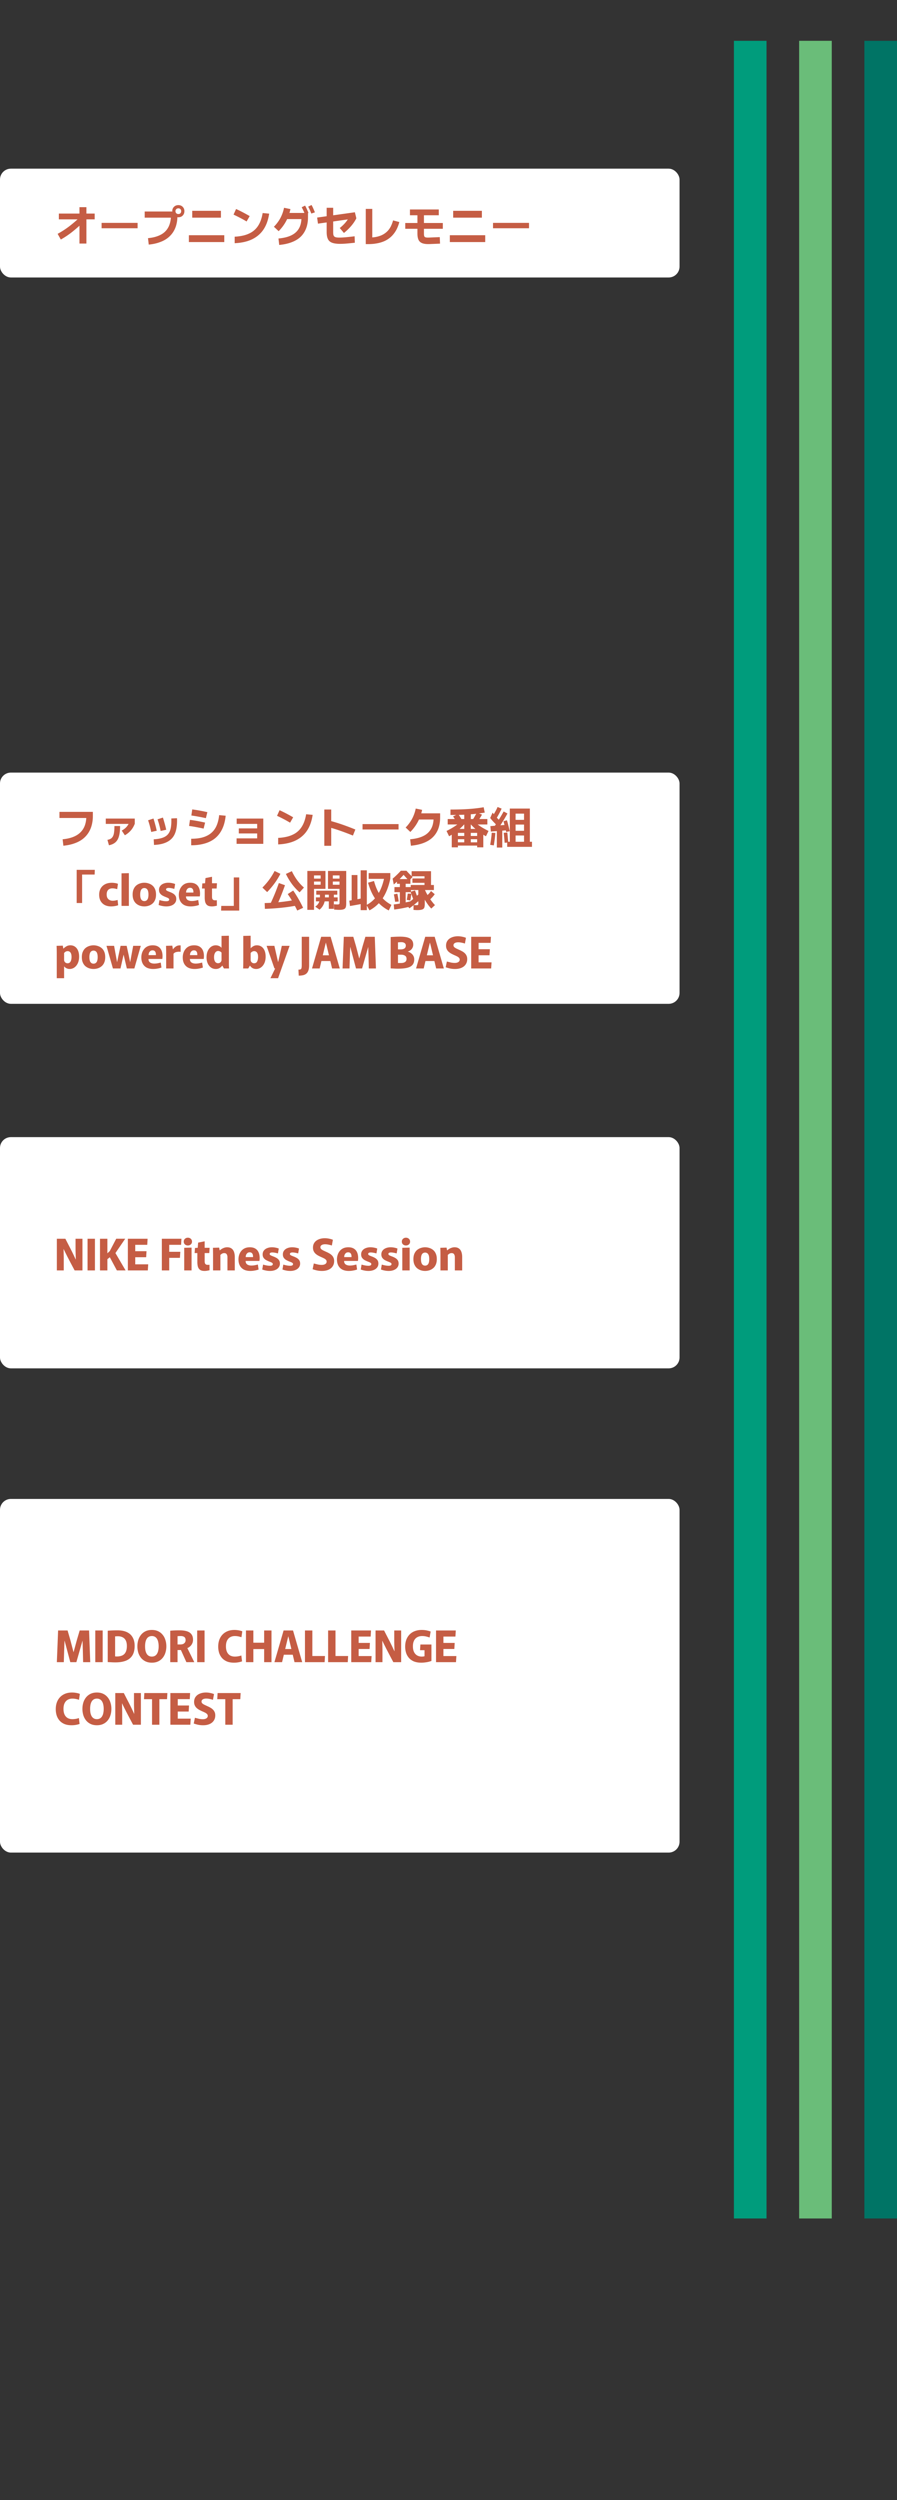
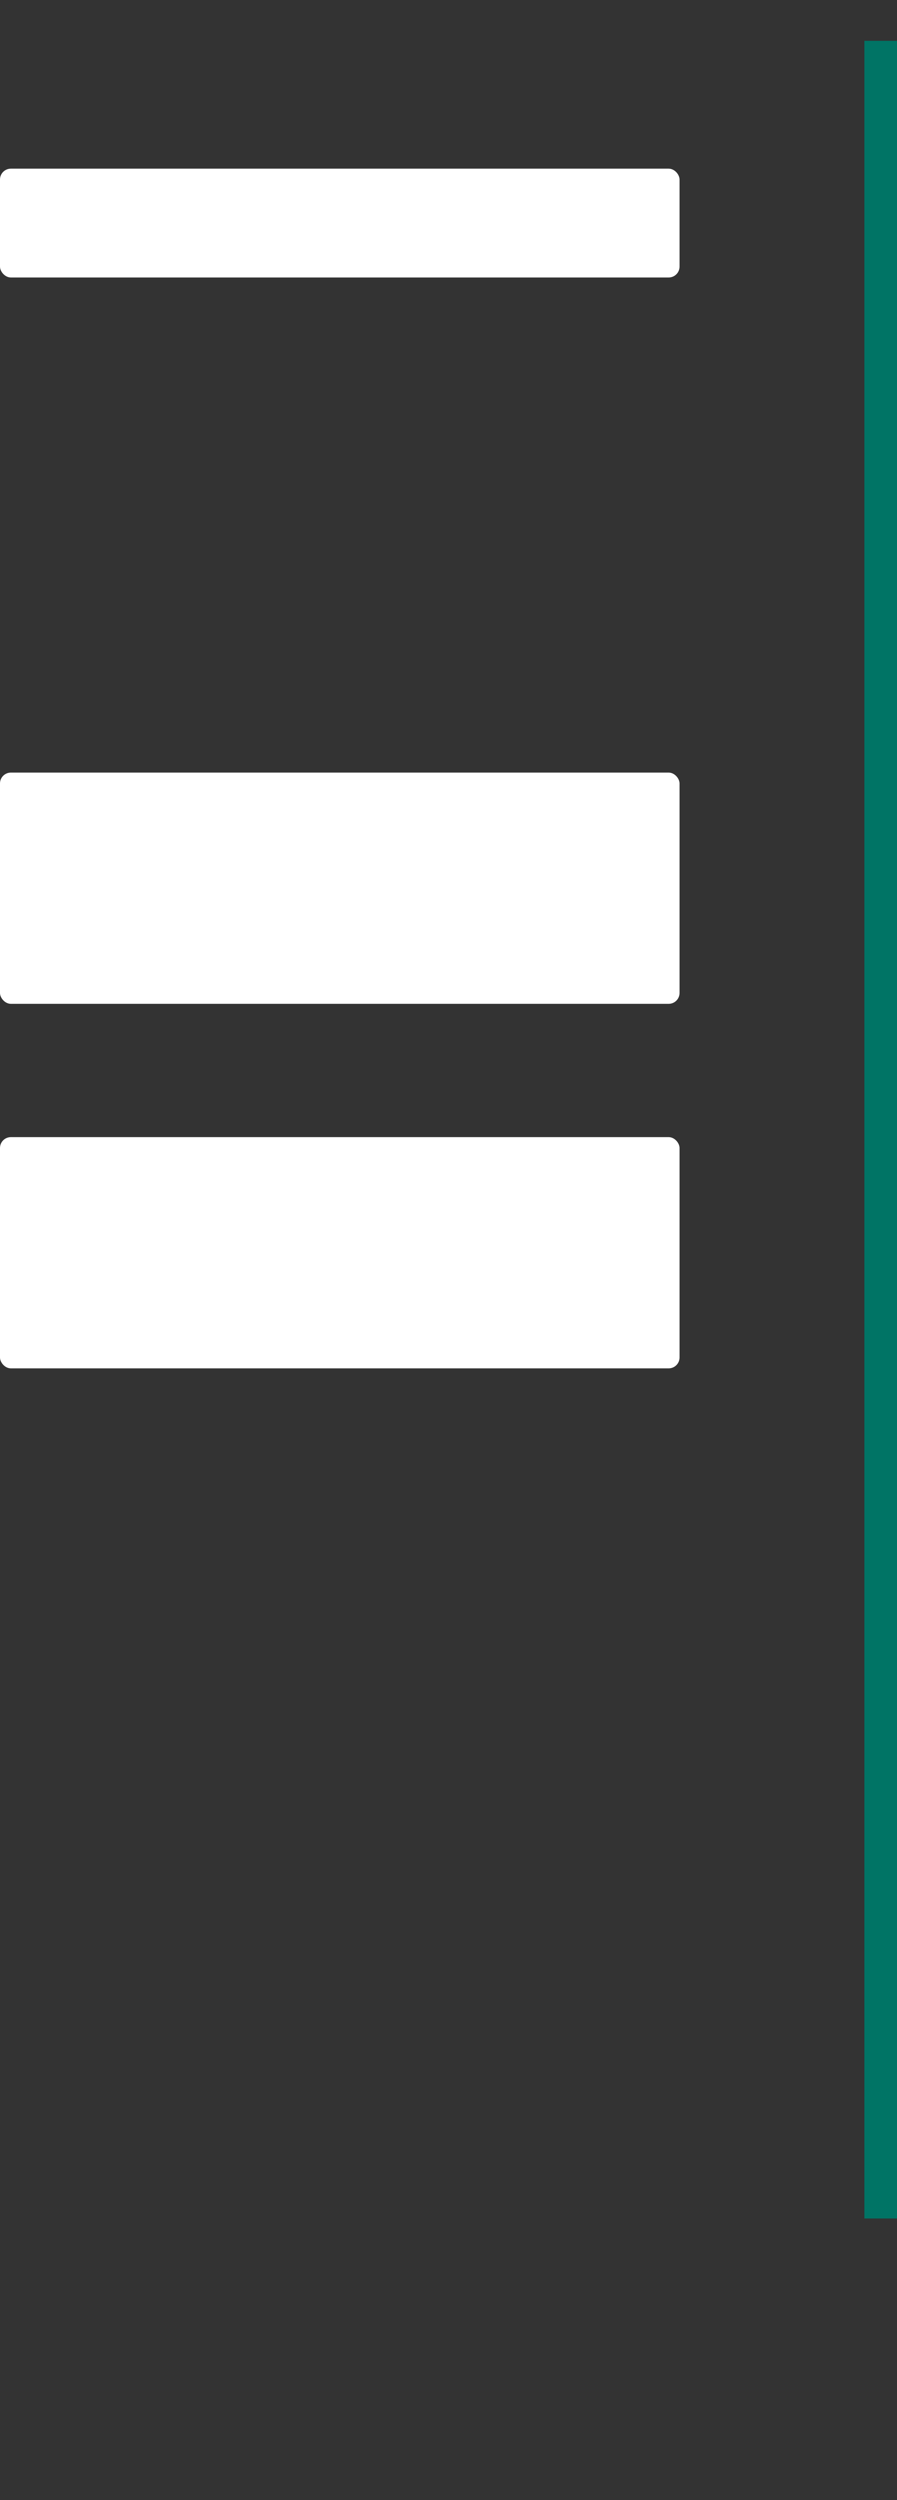
<svg xmlns="http://www.w3.org/2000/svg" width="330" height="919" viewBox="0 0 330 919" fill="none">
  <rect x="0" y="0" width="330" height="919" fill="#333333" stroke="none" />
  <rect y="62" width="250" height="40" rx="4" fill="#fff" />
  <rect y="284" width="250" height="85" rx="4" fill="#fff" />
-   <rect y="551" width="250" height="130" rx="4" fill="#fff" />
-   <path d="M22.368 88.056L21.2 85.96a34.131 34.131 0 004.4-2.864 44.84 44.84 0 004.16-3.632l1.632 1.472a61.063 61.063 0 01-4.384 3.952 31.933 31.933 0 01-4.64 3.168zm6.864 1.472V76.152h2.56v13.376h-2.56zm-7.584-8.896v-2.128h13.184v2.128H21.648zm28.976 1.296v1.984H37.376v-1.984h13.248zm4.096 7.984l-.272-2.368c1.163-.107 2.187-.304 3.072-.592.896-.288 1.67-.65 2.32-1.088a6.47 6.47 0 001.616-1.568 6.925 6.925 0 00.976-1.968 9.509 9.509 0 00.432-2.32h-9.632v-2.256H63.44a.63.63 0 01-.048-.128.738.738 0 01-.016-.144c.032-.608.256-1.104.672-1.488.416-.395.939-.592 1.568-.592.661 0 1.195.213 1.6.64.416.416.624.944.624 1.584 0 .65-.208 1.19-.624 1.616-.405.416-.939.624-1.6.624h-.176a1.494 1.494 0 01-.176-.048 12.163 12.163 0 01-.48 3.12 9.28 9.28 0 01-1.264 2.64 9.014 9.014 0 01-2.08 2.096c-.832.597-1.808 1.083-2.928 1.456-1.11.384-2.373.645-3.792.784zM65.616 78.68c.33 0 .587-.101.768-.304.181-.203.272-.453.272-.752s-.09-.544-.272-.736c-.181-.203-.437-.304-.768-.304-.32 0-.576.101-.768.304a.997.997 0 00-.288.736c0 .299.096.55.288.752.192.203.448.304.768.304zm5.104 1.328v-2.512h10.56v2.512H70.72zm-1.232 8.976v-2.512h13.024v2.512H69.488zm16.848.416V87a16.797 16.797 0 003.28-.448 10.596 10.596 0 002.656-1.024 7.64 7.64 0 002.048-1.68c.576-.672 1.056-1.467 1.44-2.384.384-.917.672-1.968.864-3.152l2.4.224c-.213 1.44-.56 2.73-1.04 3.872-.48 1.141-1.088 2.133-1.824 2.976a10.352 10.352 0 01-2.576 2.128c-.97.576-2.064 1.019-3.28 1.328-1.205.31-2.528.496-3.968.56zm5.52-9.968l-1.136 1.984c-.8-.48-1.6-.928-2.4-1.344-.8-.416-1.6-.81-2.4-1.184l.928-2.064c.843.384 1.68.795 2.512 1.232.832.437 1.664.896 2.496 1.376zM102.72 90.04l-.272-2.368c1.237-.117 2.32-.315 3.248-.592.939-.288 1.739-.656 2.4-1.104a6.024 6.024 0 001.616-1.584c.416-.608.72-1.29.912-2.048.192-.768.288-1.605.288-2.512l.672.704h-6.944V78.28h8.672v1.552c0 1.163-.133 2.24-.4 3.232a8.84 8.84 0 01-1.216 2.672 8.01 8.01 0 01-2.064 2.096c-.843.587-1.84 1.067-2.992 1.44-1.141.373-2.448.63-3.92.768zm-.208-5.056l-1.744-1.632c.992-1.013 1.792-2.09 2.4-3.232a13.792 13.792 0 001.328-3.744l2.352.48c-.64 3.136-2.085 5.845-4.336 8.128zm9.648-6.288a21.139 21.139 0 00-.608-1.392 18.062 18.062 0 00-.56-1.12l1.248-.608c.245.427.469.87.672 1.328.203.459.395.912.576 1.36l-1.328.432zm2.368-.192c-.203-.544-.4-1.013-.592-1.408a13.584 13.584 0 00-.56-1.12l1.232-.624c.256.437.48.885.672 1.344.203.459.395.912.576 1.36l-1.328.448zm10.624 11.136c-1.269 0-2.267-.139-2.992-.416-.725-.277-1.237-.736-1.536-1.376-.299-.64-.448-1.493-.448-2.56v-8.912h2.4v8.912c0 .384.021.71.064.976.053.256.155.464.304.624.149.16.379.277.688.352.309.064.72.096 1.232.096.587 0 1.333-.037 2.24-.112.907-.085 2.027-.208 3.36-.368l.08 2.368c-1.109.128-2.112.23-3.008.304a28.63 28.63 0 01-2.384.112zm1.376-4l-1.536-1.824a14.671 14.671 0 001.728-1.584 11.61 11.61 0 001.312-1.712l.4.064-11.456 1.632-.304-2.24 13.888-1.952.544 2.224a14.342 14.342 0 01-1.888 2.8 19.563 19.563 0 01-2.688 2.592zm18.08-4.624l2.304.608a14.455 14.455 0 01-.848 2.368 9.828 9.828 0 01-1.232 1.984 8.901 8.901 0 01-1.632 1.6 8.944 8.944 0 01-2.08 1.184c-.779.32-1.643.56-2.592.72-.939.17-1.979.256-3.12.256h-.848V76.792h2.4v11.104l-1.568-.56c.949 0 1.808-.059 2.576-.176a10.157 10.157 0 002.096-.56 6.982 6.982 0 001.648-.912 6.69 6.69 0 001.28-1.232 7.22 7.22 0 00.944-1.568c.267-.576.491-1.2.672-1.872zm17.28 8.544l-3.824.16c-1.099.043-1.979-.053-2.64-.288s-1.136-.64-1.424-1.216c-.288-.576-.432-1.36-.432-2.352V77.16h2.4v8.704c0 .437.043.768.128.992.096.213.288.352.576.416.299.064.736.08 1.312.048l3.808-.16.096 2.4zm-11.072-10.432V77h10.608v2.128h-10.608zm-1.728 4.976v-2.128h13.824v2.128h-13.824zm17.632-4.096v-2.512h10.56v2.512h-10.56zm-1.232 8.976v-2.512h13.024v2.512h-13.024zm29.136-7.056v1.984h-13.248v-1.984h13.248z" fill="#C55D44" />
  <rect y="418" width="250" height="85" rx="4" fill="#fff" />
-   <path d="M20.912 455.352h3.136c.65 1.269 1.285 2.501 1.904 3.696a79.426 79.426 0 011.872 3.888h.064l-.096-3.2v-4.384h2.544V467h-2.88c-.597-1.12-1.11-2.085-1.536-2.896-.427-.821-.795-1.525-1.104-2.112l-.784-1.568a30.629 30.629 0 01-.592-1.248h-.048l.064 3.216V467h-2.544v-11.648zm11.297 0h2.72V467h-2.72v-11.648zm4.578 0h2.72v5.36l.88-.832 2.368-4.528h3.312l-3.6 5.264L46.211 467h-3.216l-2.592-4.848-.896.72V467h-2.72v-11.648zm10.25 0h7.264l-.128 2.24h-4.416v2.336h4.144l-.128 2.224h-4.016v2.608h4.768l-.144 2.24h-7.344v-11.648zm12.5 0h7.216l-.128 2.24h-4.368v2.56h4.08l-.144 2.224h-3.936V467h-2.72v-11.648zm8.234 3.328l2.704-.064V467h-2.704v-8.32zm1.344-.848c-.416 0-.773-.128-1.072-.384-.299-.267-.448-.613-.448-1.04 0-.427.15-.773.448-1.04.299-.267.656-.4 1.072-.4.416 0 .773.133 1.072.4.299.267.448.613.448 1.04 0 .427-.15.773-.448 1.04a1.593 1.593 0 01-1.072.384zm6.148 9.36c-.544 0-.992-.075-1.344-.224a1.91 1.91 0 01-.8-.672 2.753 2.753 0 01-.4-1.04 7.734 7.734 0 01-.112-1.392v-3.248H71.6l.128-1.872 1.008-.064.16-1.904 2.4-.48v2.384h1.824l-.128 1.936h-1.696v3.008c0 .277.032.517.096.72a.926.926 0 00.352.448c.16.107.384.16.672.16h.336a2.65 2.65 0 00.32-.048l.016 2.032c-.17.043-.437.096-.8.16a5.722 5.722 0 01-1.024.096zm3.117-5.76c0-.523-.006-1.013-.016-1.472 0-.459-.011-.885-.032-1.28l2.304-.064.176.992h.08a4.517 4.517 0 011.568-.928 3.166 3.166 0 011.12-.192c.512 0 .944.091 1.296.272.362.181.65.432.864.752.224.32.384.699.48 1.136.106.437.16.907.16 1.408V467h-2.704v-4.88c0-.256-.032-.475-.096-.656a1.268 1.268 0 00-.24-.48.776.776 0 00-.368-.272 1.29 1.29 0 00-.464-.08 1.631 1.631 0 00-1.04.352 6.135 6.135 0 00-.384.32V467H78.38v-5.568zm13.734 5.76c-.95 0-1.75-.165-2.4-.496a3.522 3.522 0 01-1.472-1.456c-.341-.64-.512-1.408-.512-2.304 0-.576.085-1.125.256-1.648a4.28 4.28 0 01.768-1.424 3.57 3.57 0 011.296-1.008c.533-.245 1.157-.368 1.872-.368.736 0 1.355.133 1.856.4.501.267.89.635 1.168 1.104.277.469.453 1.008.528 1.616a6.368 6.368 0 01-.032 1.904h-6.288l1.456-1.072c-.235.651-.299 1.179-.192 1.584.107.405.347.704.72.896.373.192.821.288 1.344.288.395 0 .805-.037 1.232-.112a13.22 13.22 0 001.152-.272l.272 1.84a7.739 7.739 0 01-1.488.384 8.672 8.672 0 01-1.536.144zm-2.944-5.088h3.904a.682.682 0 00.016-.128v-.08a2.37 2.37 0 00-.112-.752 1.197 1.197 0 00-.384-.576c-.181-.149-.432-.224-.752-.224-.373 0-.677.117-.912.352a1.729 1.729 0 00-.48.88 2.906 2.906 0 000 1.136l-1.28-.608zm10.142 5.088a7.646 7.646 0 01-1.536-.16 7.483 7.483 0 01-1.296-.368l.304-1.808.704.192c.288.064.592.123.912.176.33.043.645.064.944.064.363 0 .624-.059.784-.176a.535.535 0 00.24-.448.486.486 0 00-.208-.4 1.87 1.87 0 00-.544-.304 16.855 16.855 0 00-.72-.288 10.24 10.24 0 01-1.04-.496 2.99 2.99 0 01-.88-.8c-.235-.331-.352-.752-.352-1.264 0-.555.15-1.024.448-1.408.299-.395.704-.693 1.216-.896a4.63 4.63 0 011.76-.32 6.4 6.4 0 011.376.144c.448.085.827.197 1.136.336l-.304 1.792a6.036 6.036 0 00-.608-.16 5.737 5.737 0 00-.768-.144 4.648 4.648 0 00-.736-.064c-.267 0-.49.048-.672.144-.17.085-.256.229-.256.432 0 .139.064.261.192.368.128.096.293.187.496.272l.688.272c.352.128.709.293 1.072.496.373.203.683.469.928.8.256.331.384.768.384 1.312s-.155 1.019-.464 1.424c-.299.405-.725.72-1.28.944-.544.224-1.184.336-1.92.336zm7.438 0a7.636 7.636 0 01-1.536-.16 7.467 7.467 0 01-1.296-.368l.304-1.808.704.192c.288.064.592.123.912.176.33.043.645.064.944.064.362 0 .624-.059.784-.176a.535.535 0 00.24-.448c0-.16-.07-.293-.208-.4a1.87 1.87 0 00-.544-.304 16.855 16.855 0 00-.72-.288 10.17 10.17 0 01-1.04-.496 2.977 2.977 0 01-.88-.8c-.235-.331-.352-.752-.352-1.264 0-.555.149-1.024.448-1.408.298-.395.704-.693 1.216-.896.522-.213 1.109-.32 1.76-.32.48 0 .938.048 1.376.144.448.085.826.197 1.136.336l-.304 1.792a6.036 6.036 0 00-.608-.16 5.798 5.798 0 00-.768-.144 4.648 4.648 0 00-.736-.064c-.267 0-.491.048-.672.144-.171.085-.256.229-.256.432 0 .139.064.261.192.368.128.096.293.187.496.272.213.085.442.176.688.272.352.128.709.293 1.072.496.373.203.682.469.928.8.256.331.384.768.384 1.312s-.155 1.019-.464 1.424c-.299.405-.726.72-1.28.944-.544.224-1.184.336-1.92.336zm11.704 0a8.95 8.95 0 01-1.968-.208 12.323 12.323 0 01-1.472-.432l.432-2.112c.405.107.864.224 1.376.352a6.946 6.946 0 001.52.176c.373 0 .693-.048.96-.144.277-.096.49-.235.64-.416a.978.978 0 00.224-.64.977.977 0 00-.288-.72 2.932 2.932 0 00-.768-.528c-.32-.16-.672-.32-1.056-.48-.342-.16-.683-.331-1.024-.512a5.379 5.379 0 01-.944-.672 3.023 3.023 0 01-.688-.944c-.171-.363-.256-.795-.256-1.296 0-.736.186-1.36.56-1.872.373-.512.89-.901 1.552-1.168.661-.277 1.408-.416 2.24-.416.565 0 1.109.059 1.632.176.522.107.97.24 1.344.4l-.384 2.112a7.943 7.943 0 00-1.136-.304 5.973 5.973 0 00-1.36-.16c-.534 0-.955.101-1.264.304-.299.192-.448.453-.448.784 0 .267.096.496.288.688.202.181.464.352.784.512l1.024.48c.352.149.698.32 1.04.512.352.181.672.405.96.672.288.256.517.565.687.928.182.363.273.795.273 1.296 0 .736-.182 1.376-.544 1.92-.352.544-.864.965-1.536 1.264-.672.299-1.472.448-2.4.448zm9.894 0c-.949 0-1.749-.165-2.4-.496a3.526 3.526 0 01-1.472-1.456c-.341-.64-.512-1.408-.512-2.304 0-.576.086-1.125.256-1.648a4.29 4.29 0 01.768-1.424 3.582 3.582 0 011.296-1.008c.534-.245 1.158-.368 1.872-.368.736 0 1.355.133 1.856.4.502.267.891.635 1.168 1.104.278.469.454 1.008.528 1.616a6.335 6.335 0 01-.032 1.904h-6.288l1.456-1.072c-.234.651-.298 1.179-.192 1.584.107.405.347.704.72.896.374.192.822.288 1.344.288.395 0 .806-.037 1.232-.112.438-.085.822-.176 1.152-.272l.272 1.84a7.712 7.712 0 01-1.488.384 8.667 8.667 0 01-1.536.144zm-2.944-5.088h3.904a.658.658 0 00.016-.128v-.08c0-.277-.037-.528-.112-.752a1.187 1.187 0 00-.384-.576c-.181-.149-.432-.224-.752-.224-.373 0-.677.117-.912.352a1.739 1.739 0 00-.48.88 2.933 2.933 0 000 1.136l-1.28-.608zm10.142 5.088a7.65 7.65 0 01-1.536-.16 7.52 7.52 0 01-1.296-.368l.304-1.808.704.192c.288.064.592.123.912.176.331.043.646.064.944.064.363 0 .624-.059.784-.176a.535.535 0 00.24-.448.486.486 0 00-.208-.4 1.856 1.856 0 00-.544-.304 16.855 16.855 0 00-.72-.288 10.27 10.27 0 01-1.04-.496 3.002 3.002 0 01-.88-.8c-.234-.331-.352-.752-.352-1.264 0-.555.15-1.024.448-1.408.299-.395.704-.693 1.216-.896a4.63 4.63 0 011.76-.32 6.4 6.4 0 011.376.144c.448.085.827.197 1.136.336l-.304 1.792a5.965 5.965 0 00-.608-.16 5.737 5.737 0 00-.768-.144 4.639 4.639 0 00-.736-.064c-.266 0-.49.048-.672.144-.17.085-.256.229-.256.432 0 .139.064.261.192.368.128.096.294.187.496.272l.688.272c.352.128.71.293 1.072.496.374.203.683.469.928.8.256.331.384.768.384 1.312s-.154 1.019-.464 1.424c-.298.405-.725.72-1.28.944-.544.224-1.184.336-1.92.336zm7.438 0a7.65 7.65 0 01-1.536-.16 7.467 7.467 0 01-1.296-.368l.304-1.808.704.192c.288.064.592.123.912.176.331.043.645.064.944.064.363 0 .624-.059.784-.176a.535.535 0 00.24-.448.486.486 0 00-.208-.4 1.87 1.87 0 00-.544-.304 16.855 16.855 0 00-.72-.288 10.27 10.27 0 01-1.04-.496 2.99 2.99 0 01-.88-.8c-.235-.331-.352-.752-.352-1.264 0-.555.149-1.024.448-1.408.299-.395.704-.693 1.216-.896.523-.213 1.109-.32 1.76-.32a6.4 6.4 0 011.376.144c.448.085.827.197 1.136.336l-.304 1.792a6.036 6.036 0 00-.608-.16 5.737 5.737 0 00-.768-.144 4.648 4.648 0 00-.736-.064c-.267 0-.491.048-.672.144-.171.085-.256.229-.256.432 0 .139.064.261.192.368.128.096.293.187.496.272l.688.272c.352.128.709.293 1.072.496.373.203.683.469.928.8.256.331.384.768.384 1.312s-.155 1.019-.464 1.424c-.299.405-.725.72-1.28.944-.544.224-1.184.336-1.92.336zm5.021-8.512l2.704-.064V467h-2.704v-8.32zm1.344-.848c-.416 0-.773-.128-1.072-.384-.298-.267-.448-.613-.448-1.04 0-.427.15-.773.448-1.04.299-.267.656-.4 1.072-.4.416 0 .774.133 1.072.4.299.267.448.613.448 1.04 0 .427-.149.773-.448 1.04a1.592 1.592 0 01-1.072.384zm7.045 9.36c-.534 0-1.056-.08-1.568-.24a4.352 4.352 0 01-1.392-.768c-.406-.341-.731-.789-.976-1.344-.246-.555-.368-1.221-.368-2 0-.779.122-1.445.368-2 .245-.555.57-1.003.976-1.344.416-.341.88-.592 1.392-.752a4.915 4.915 0 013.136 0c.522.16.986.411 1.392.752.416.341.741.789.976 1.344.245.555.368 1.221.368 2 0 .779-.123 1.445-.368 2-.235.555-.56 1.003-.976 1.344a4.15 4.15 0 01-1.392.768c-.512.16-1.035.24-1.568.24zm0-1.952c.224 0 .426-.043.608-.128a1.31 1.31 0 00.48-.4c.138-.181.245-.427.32-.736.074-.309.112-.688.112-1.136 0-.448-.038-.827-.112-1.136-.075-.309-.182-.555-.32-.736a1.31 1.31 0 00-.48-.4 1.417 1.417 0 00-.608-.128c-.214 0-.416.043-.608.128a1.295 1.295 0 00-.48.4c-.139.181-.246.427-.32.736a4.9 4.9 0 00-.112 1.136c0 .448.037.827.112 1.136.074.309.181.555.32.736.138.181.298.315.48.4.192.085.394.128.608.128zm5.642-3.808c0-.523-.005-1.013-.016-1.472 0-.459-.011-.885-.032-1.28l2.304-.064.176.992h.08c.171-.16.389-.325.656-.496.267-.171.571-.315.912-.432a3.166 3.166 0 011.12-.192c.512 0 .944.091 1.296.272.363.181.651.432.864.752.224.32.384.699.48 1.136.107.437.16.907.16 1.408V467h-2.704v-4.88c0-.256-.032-.475-.096-.656a1.26 1.26 0 00-.24-.48.777.777 0 00-.368-.272 1.29 1.29 0 00-.464-.08 1.634 1.634 0 00-1.04.352 5.912 5.912 0 00-.384.32V467h-2.704v-5.568zM23.312 310.88l-.272-2.368c1.227-.117 2.315-.331 3.264-.64.95-.309 1.765-.709 2.448-1.2a6.864 6.864 0 001.712-1.76 7.05 7.05 0 00.976-2.24c.213-.821.32-1.717.32-2.688l.688.704H21.872v-2.256H34.16v1.552a12.91 12.91 0 01-.432 3.408 9.53 9.53 0 01-1.28 2.864 9.143 9.143 0 01-2.144 2.256c-.864.64-1.883 1.157-3.056 1.552-1.163.405-2.475.677-3.936.816zm22.624-3.84l-1.152-1.728a6.335 6.335 0 001.52-1.088c.437-.437.821-.981 1.152-1.632l.352.272h-8.896v-1.968h10.672v1.92c-.405 1.024-.917 1.872-1.536 2.544a8.29 8.29 0 01-2.112 1.68zm-5.856 3.68l-.56-2c.501-.085.917-.229 1.248-.432.33-.213.592-.507.784-.88.203-.373.341-.864.416-1.472.085-.619.128-1.381.128-2.288h2.08c0 1.504-.133 2.741-.4 3.712-.256.96-.683 1.707-1.28 2.24-.587.533-1.392.907-2.416 1.12zm16.576-.128l-.112-2.064c1.045-.064 1.947-.197 2.704-.4.757-.203 1.392-.491 1.904-.864a3.986 3.986 0 001.2-1.456c.288-.587.48-1.285.576-2.096.107-.811.139-1.76.096-2.848l2.096-.096c.053 1.312-.005 2.485-.176 3.52-.16 1.024-.443 1.92-.848 2.688a5.734 5.734 0 01-1.632 1.904c-.672.512-1.488.912-2.448 1.2-.96.288-2.08.459-3.36.512zm-1.024-4.768c-.15-.736-.32-1.467-.512-2.192a28.433 28.433 0 00-.64-2.096l1.984-.656c.245.789.464 1.547.656 2.272a35.4 35.4 0 01.544 2.224l-2.032.448zm3.472-.368c-.15-.725-.315-1.44-.496-2.144-.181-.704-.4-1.413-.656-2.128l1.984-.656c.245.789.47 1.547.672 2.272a36.9 36.9 0 01.544 2.208l-2.048.448zm11.232 5.264v-2.4c1.259 0 2.4-.101 3.424-.304 1.024-.213 1.93-.539 2.72-.976a7.087 7.087 0 002.048-1.664c.576-.683 1.035-1.499 1.376-2.448.352-.96.592-2.059.72-3.296l2.4.224c-.15 1.493-.448 2.827-.896 4s-1.035 2.192-1.76 3.056a8.981 8.981 0 01-2.56 2.128c-.981.555-2.096.971-3.344 1.248-1.248.288-2.624.432-4.128.432zm5.952-12.176l-.544 2.208a66.152 66.152 0 00-2.688-.544 45.294 45.294 0 00-2.656-.432l.32-2.24c.917.117 1.84.261 2.768.432a69.99 69.99 0 012.8.576zm-.832 3.84l-.544 2.208a66.152 66.152 0 00-2.688-.544 45.294 45.294 0 00-2.656-.432l.32-2.24c.928.117 1.856.261 2.784.432.928.171 1.856.363 2.784.576zm11.584 7.808v-2.016h7.568v-5.312h-7.536v-1.968h9.792v9.296H87.04zm.816-3.824v-1.856h8.08v1.856h-8.08zm14.48 4.032V308a16.794 16.794 0 003.28-.448 10.596 10.596 0 002.656-1.024 7.645 7.645 0 002.048-1.68c.576-.672 1.056-1.467 1.44-2.384.384-.917.672-1.968.864-3.152l2.4.224c-.213 1.44-.56 2.731-1.04 3.872s-1.088 2.133-1.824 2.976a10.351 10.351 0 01-2.576 2.128c-.971.576-2.064 1.019-3.28 1.328-1.205.309-2.528.496-3.968.56zm5.52-9.968l-1.136 1.984c-.8-.48-1.6-.928-2.4-1.344-.8-.416-1.6-.811-2.4-1.184l.928-2.064c.843.384 1.68.795 2.512 1.232.832.437 1.664.896 2.496 1.376zm14 10.48h-2.544v-13.344h2.544v13.344zm8.88-5.984l-.896 2.224a90.947 90.947 0 00-4.656-1.76 55.385 55.385 0 00-4.832-1.472l.592-2.32c1.728.448 3.403.955 5.024 1.52a93.396 93.396 0 014.768 1.808zm15.888-2v1.984h-13.248v-1.984h13.248zm4.544 7.952l-.272-2.368c1.248-.117 2.341-.315 3.28-.592.949-.288 1.76-.656 2.432-1.104a6.265 6.265 0 001.648-1.616 6.392 6.392 0 00.96-2.096c.203-.779.304-1.632.304-2.56l.688.704h-7.12v-2.272h8.832v1.568c0 1.184-.139 2.277-.416 3.28a8.572 8.572 0 01-1.248 2.72 8.28 8.28 0 01-2.112 2.112c-.853.597-1.861 1.083-3.024 1.456s-2.48.629-3.952.768zm-.208-5.056l-1.728-1.632a14.357 14.357 0 002.384-3.232 13.785 13.785 0 001.328-3.744l2.352.48c-.64 3.136-2.085 5.845-4.336 8.128zm15.232 5.648v-6.768h11.616v6.768h-2.272v-5.312h-7.072v5.312h-2.272zm1.584-.64v-1.2h8.56v1.2h-8.56zm0-2.336v-1.2h8.56v1.2h-8.56zm-2.56-1.088l-.944-1.952a26.506 26.506 0 002.24-1.216 19.643 19.643 0 001.84-1.248 21.494 21.494 0 001.584-1.344l2.176-.24a20.53 20.53 0 01-3.024 3.296 22.468 22.468 0 01-3.872 2.704zm5.584 2.88v-11.872h2.4v11.872h-2.4zm-2.752-7.904a23.681 23.681 0 00-.656-1.168 11.262 11.262 0 00-.72-1.088l1.872-.912c.288.384.56.789.816 1.216.256.427.48.864.672 1.312l-1.984.64zm-3.344.688v-2h14.592v2h-14.592zm14.08 4.336a22.614 22.614 0 01-3.872-2.688 20.073 20.073 0 01-2.992-3.264l2.16.224c.501.469 1.029.917 1.584 1.344.555.416 1.163.827 1.824 1.232a34.93 34.93 0 002.24 1.2l-.944 1.952zm-13.056-7.824v-2c1.344 0 2.672-.021 3.984-.064a74.987 74.987 0 004.016-.24 51.157 51.157 0 004.208-.544l.4 1.968a59.872 59.872 0 01-4.336.56 69.355 69.355 0 01-4.144.256c-1.355.043-2.731.064-4.128.064zm9.536 3.072l-1.696-.832c.384-.544.715-1.067.992-1.568a95.98 95.98 0 00.864-1.536l1.904.72a23.13 23.13 0 01-.992 1.648 31.433 31.433 0 01-1.072 1.568zm8.992-.624l-1.264 1.552a94.193 94.193 0 01-1.472-1.504 17.772 17.772 0 01-1.184-1.392l.88-1.968a53.022 53.022 0 001.616 1.904c.469.512.944.981 1.424 1.408zm-1.696-1.088l-1.376-.816c.384-.64.731-1.243 1.04-1.808.32-.565.597-1.125.832-1.68l1.488.608a24.707 24.707 0 01-.88 1.776 31.83 31.83 0 01-1.104 1.92zm.384 4.176l-1.344-.864c.651-.971 1.285-1.947 1.904-2.928a59.699 59.699 0 001.792-3.04l1.392.752a52.785 52.785 0 01-1.824 3.12 115.678 115.678 0 01-1.92 2.96zm3.344-1.92l.176 2-5.888.48-.176-2 5.888-.48zm1.232 2.352l-1.312.272a38.509 38.509 0 00-.464-1.984 37.48 37.48 0 00-.528-1.952l1.28-.368c.213.661.4 1.333.56 2.016.16.672.315 1.344.464 2.016zm-2.736 6h-2v-6.976h2v6.976zm-3.12-.784l-1.328-.208c.149-.864.267-1.653.352-2.368.096-.715.165-1.408.208-2.08l1.344.064a33.073 33.073 0 01-.24 2.32 55.55 55.55 0 01-.336 2.272zm5.312-1.04l-1.328.064a43.321 43.321 0 00-.144-1.728 62.992 62.992 0 00-.192-1.92l1.328-.128c.075.651.139 1.301.192 1.952.064.64.112 1.227.144 1.76zm7.952 1.456h-2.144v-12.096h-3.104v12.096h-2.128v-13.968h7.376v13.968zm.784-1.76v1.872h-9.12v-1.872h9.12zm-1.088-4.032v1.728h-6.88v-1.728h6.88zm0-4.016v1.728h-6.88v-1.728h6.88zM30.208 331.944h-2v-12.192h6.672l-.064 1.728h-4.608v10.464zm10.672 1.248c-.875 0-1.643-.165-2.304-.496a3.752 3.752 0 01-1.552-1.472c-.363-.64-.544-1.424-.544-2.352 0-.832.176-1.579.528-2.24a3.832 3.832 0 011.584-1.552c.693-.384 1.552-.576 2.576-.576.33 0 .699.032 1.104.096.405.053.779.149 1.12.288l-.272 1.968a5.91 5.91 0 00-.816-.208 5.047 5.047 0 00-.992-.096c-.405 0-.768.085-1.088.256-.31.16-.55.405-.72.736-.17.331-.256.752-.256 1.264 0 .544.101.987.304 1.328.213.331.485.576.816.736.341.16.699.24 1.072.24.341 0 .672-.032.992-.096.32-.064.597-.128.832-.192l.208 1.936a6.265 6.265 0 01-1.184.304 8.25 8.25 0 01-1.408.128zm3.828-12.16l2.704-.064V333h-2.704v-11.968zm8.389 12.16c-.534 0-1.056-.08-1.568-.24a4.352 4.352 0 01-1.392-.768c-.406-.341-.73-.789-.976-1.344-.245-.555-.368-1.221-.368-2 0-.779.123-1.445.368-2 .245-.555.57-1.003.976-1.344.416-.341.88-.592 1.392-.752a4.918 4.918 0 013.136 0c.523.16.986.411 1.392.752.416.341.741.789.976 1.344.245.555.368 1.221.368 2 0 .779-.123 1.445-.368 2-.235.555-.56 1.003-.976 1.344a4.15 4.15 0 01-1.392.768c-.512.16-1.035.24-1.568.24zm0-1.952c.224 0 .426-.043.608-.128a1.31 1.31 0 00.48-.4c.139-.181.245-.427.32-.736a4.9 4.9 0 00.112-1.136 4.9 4.9 0 00-.112-1.136c-.075-.309-.181-.555-.32-.736a1.306 1.306 0 00-.48-.4 1.416 1.416 0 00-.608-.128c-.214 0-.416.043-.608.128a1.304 1.304 0 00-.48.4c-.139.181-.245.427-.32.736a4.917 4.917 0 00-.112 1.136c0 .448.037.827.112 1.136.075.309.181.555.32.736.139.181.298.315.48.4.192.085.395.128.608.128zm8.09 1.952a7.646 7.646 0 01-1.536-.16 7.483 7.483 0 01-1.296-.368l.304-1.808.704.192c.288.064.592.123.912.176.33.043.645.064.944.064.363 0 .624-.059.784-.176a.535.535 0 00.24-.448c0-.16-.07-.293-.208-.4a1.865 1.865 0 00-.544-.304 16.855 16.855 0 00-.72-.288 10.24 10.24 0 01-1.04-.496 2.99 2.99 0 01-.88-.8c-.235-.331-.352-.752-.352-1.264 0-.555.15-1.024.448-1.408.299-.395.704-.693 1.216-.896a4.63 4.63 0 011.76-.32 6.4 6.4 0 011.376.144c.448.085.827.197 1.136.336l-.304 1.792a6.015 6.015 0 00-.608-.16 5.755 5.755 0 00-.768-.144 4.645 4.645 0 00-.736-.064c-.267 0-.49.048-.672.144-.17.085-.256.229-.256.432 0 .139.064.261.192.368.128.096.293.187.496.272l.688.272c.352.128.71.293 1.072.496.373.203.683.469.928.8.256.331.384.768.384 1.312a2.28 2.28 0 01-.464 1.424c-.299.405-.725.72-1.28.944-.544.224-1.184.336-1.92.336zm8.99 0c-.95 0-1.75-.165-2.4-.496a3.522 3.522 0 01-1.472-1.456c-.342-.64-.513-1.408-.513-2.304 0-.576.086-1.125.257-1.648a4.28 4.28 0 01.767-1.424 3.57 3.57 0 011.296-1.008c.534-.245 1.158-.368 1.873-.368.736 0 1.354.133 1.856.4.5.267.89.635 1.168 1.104.277.469.453 1.008.528 1.616a6.368 6.368 0 01-.033 1.904h-6.288l1.457-1.072c-.235.651-.3 1.179-.192 1.584.106.405.346.704.72.896.373.192.82.288 1.344.288.394 0 .805-.037 1.231-.112a13.22 13.22 0 001.153-.272l.272 1.84a7.739 7.739 0 01-1.488.384 8.672 8.672 0 01-1.536.144zm-2.945-5.088h3.904a.682.682 0 00.017-.128v-.08a2.37 2.37 0 00-.113-.752 1.197 1.197 0 00-.384-.576c-.18-.149-.431-.224-.752-.224-.373 0-.677.117-.911.352a1.729 1.729 0 00-.48.88 2.906 2.906 0 000 1.136l-1.28-.608zm10.734 5.088c-.543 0-.991-.075-1.343-.224a1.91 1.91 0 01-.8-.672 2.755 2.755 0 01-.4-1.04 7.734 7.734 0 01-.112-1.392v-3.248h-1.009l.128-1.872 1.008-.064.16-1.904 2.4-.48v2.384h1.825l-.128 1.936h-1.696v3.008c0 .277.032.517.096.72a.927.927 0 00.352.448c.16.107.383.16.671.16h.337a2.68 2.68 0 00.32-.048l.015 2.032a12.6 12.6 0 01-.8.16 5.721 5.721 0 01-1.023.096zm8.045-10.656h2v12.192h-6.672l.064-1.728h4.608v-10.464zm12.272 5.392l-1.744-1.664c.95-.949 1.786-1.92 2.512-2.912a23.671 23.671 0 001.968-3.184l2.144 1.04a25.444 25.444 0 01-2.16 3.504 30.505 30.505 0 01-2.72 3.216zm13.536-1.664l-1.6 1.76a19.78 19.78 0 01-2.816-3.056 22.927 22.927 0 01-2.224-3.712l2.192-1.024c1.141 2.421 2.624 4.432 4.448 6.032zm-10.176 6.992l-2.16-1.056a74.283 74.283 0 001.584-3.568 72.876 72.876 0 001.52-4.032l2.256.8a85.54 85.54 0 01-1.472 3.92 63.475 63.475 0 01-1.728 3.936zm6.896-2.448l.416 2.096c-1.814.341-3.68.608-5.6.8-1.91.192-3.878.32-5.904.384l-.08-2.128a74.86 74.86 0 005.744-.368 77.306 77.306 0 005.424-.784zm2.976 2.896l-2.16 1.008a52.109 52.109 0 00-1.68-3.184 36.426 36.426 0 00-1.824-2.864l2.016-1.312c.661.96 1.296 1.968 1.904 3.024a48.717 48.717 0 011.744 3.328zm1.552.752v-14.304h6.672v6.592h-4.208v7.712h-2.464zm2.464-11.488h2.432V321.8h-2.432v1.168zm0 2.256h2.432v-1.168h-2.432v1.168zm9.264 9.232a16.107 16.107 0 01-1.328-.064 19.328 19.328 0 01-.544-.032l-.048-1.952.688.048c.298.011.528.016.688.016.16 0 .288-.016.384-.048a.345.345 0 00.208-.176.853.853 0 00.064-.368v-5.136h-4.24v-6.592h6.704v11.984c0 .576-.059 1.035-.176 1.376-.118.341-.363.581-.736.72-.363.149-.918.224-1.664.224zm-2.352-11.488h2.464V321.8h-2.464v1.168zm0 2.256h2.464v-1.168h-2.464v1.168zm-6.096 3.664v-1.472h7.744v1.472h-7.744zm-.128 2.448v-1.456h8v1.456h-8zm6.608 2.736h-1.856v-6.096h1.856v6.096zm-5.28.32l-1.568-1.12c.576-.384 1.002-.848 1.28-1.392a3.737 3.737 0 00.432-1.776v-2.224h1.872v2.224c0 .917-.192 1.749-.576 2.496-.374.736-.854 1.333-1.44 1.792zm18.384.256l-1.088-1.984a11.008 11.008 0 004.112-3.776c1.066-1.632 1.866-3.701 2.4-6.208l.496.384h-6.224v-2.128h7.968V323c-.598 2.859-1.526 5.248-2.784 7.168a13.216 13.216 0 01-4.88 4.48zm-7.168-1.6l-.256-1.968c1.173-.192 2.234-.379 3.184-.56.96-.192 1.84-.389 2.64-.592l.464 1.952c-.95.224-1.936.432-2.96.624s-2.048.373-3.072.544zm.608-1.408v-9.984h2.128v9.984h-2.128zm3.312 2.928v-14.64h2.272v14.64h-2.272zm10.336.112a14.309 14.309 0 01-3.344-2.368c-.96-.939-1.792-2.053-2.496-3.344s-1.296-2.789-1.776-4.496l2.192-.624c.405 1.493.901 2.795 1.488 3.904a11.69 11.69 0 002.096 2.848c.81.789 1.754 1.467 2.832 2.032l-.992 2.048zm6.512-14.608c.416.469.832.917 1.248 1.344.416.427.762.747 1.04.96l-1.312 1.328c-.278-.224-.624-.56-1.04-1.008a65.15 65.15 0 01-1.28-1.456l.576.048a73.68 73.68 0 01-1.664 1.776 39.074 39.074 0 01-2.24 2.08l-.416-2.16a23.242 23.242 0 001.536-1.376 29.21 29.21 0 001.488-1.536h2.064zm1.456 3.072v1.728h-4.944v-1.728h4.944zm-1.744 9.552h-2.144v-8.544h2.144v8.544zm1.936-6.608v1.872h-6.064v-1.872h6.064zm-.016 5.184l.272 1.808a43.213 43.213 0 01-3.12.736 46.607 46.607 0 01-3.296.528l-.16-1.872a40.318 40.318 0 002.928-.448 88.808 88.808 0 003.376-.752zm-4.48.128l-1.328.096a31.036 31.036 0 00-.192-1.344 24.898 24.898 0 00-.272-1.376l1.296-.256c.106.48.202.96.288 1.44.085.48.154.96.208 1.44zm4.256-.384l-1.296-.24a27.55 27.55 0 00.352-2.288l1.328.048a76.79 76.79 0 01-.144 1.168c-.054.405-.134.843-.24 1.312zm5.328-4.624v5.904c0 .427-.032.784-.096 1.072a1.179 1.179 0 01-.368.688c-.182.171-.464.293-.848.368-.374.085-.87.128-1.488.128-.235 0-.475-.011-.72-.032a9.217 9.217 0 01-.624-.048l.016-1.792c.224.011.432.021.624.032s.368.016.528.016c.149 0 .266-.011.352-.032a.29.29 0 00.192-.176.853.853 0 00.064-.368v-5.76h2.368zm2.304-.224h-2.4v-4.048h-4.736v-1.872h7.136v5.92zm-1.36-3.248v1.6h-5.488v-1.6h5.488zm2.416 2.4v1.856h-8.528v-1.856h8.528zm-5.92 4.88l-1.648.48c-.16-.48-.326-.955-.496-1.424a83.52 83.52 0 00-.528-1.44l1.648-.496.512 1.44.512 1.44zm-3.104 3.712l-1.12-1.472a56.28 56.28 0 002.4-1.872 46.617 46.617 0 002.32-2.048l1.216 1.408a71.734 71.734 0 01-2.368 2.08 43.478 43.478 0 01-2.448 1.904zm9.424-1.2l-1.36 1.264a12.8 12.8 0 01-1.2-1.408 28.154 28.154 0 01-1.136-1.728 29.042 29.042 0 01-.96-1.76 10.71 10.71 0 01-.624-1.6l1.536-.496c.16.416.378.88.656 1.392.277.501.586 1.024.928 1.568.352.533.714 1.04 1.088 1.52.373.48.73.896 1.072 1.248zm-2.064-1.856l-1.04-1.504c.309-.277.602-.565.88-.864.277-.299.533-.619.768-.96l1.36 1.184c-.288.405-.598.789-.928 1.152-.331.352-.678.683-1.04.992zM20.88 350.608c0-.48-.005-.981-.016-1.504-.01-.523-.027-.997-.048-1.424l2.288-.064.192 1.072h.064c.31-.32.672-.597 1.088-.832a2.84 2.84 0 011.44-.368c.672 0 1.248.176 1.728.528.48.341.848.821 1.104 1.44.256.619.384 1.349.384 2.192 0 .917-.155 1.717-.464 2.4-.31.672-.73 1.2-1.264 1.584a2.96 2.96 0 01-1.76.56c-.288 0-.555-.043-.8-.128a2.44 2.44 0 01-.672-.32 2.34 2.34 0 01-.528-.496h-.032v4.336H20.88v-8.976zm3.968 3.488c.363 0 .65-.107.864-.32.224-.224.379-.512.464-.864.096-.352.144-.731.144-1.136 0-.544-.07-.971-.208-1.28-.128-.309-.299-.528-.512-.656a1.263 1.263 0 00-.704-.208c-.181 0-.357.032-.528.096a1.57 1.57 0 00-.464.272 1.658 1.658 0 00-.32.352v2.608a1.4 1.4 0 00.192.56c.117.171.267.309.448.416.192.107.4.16.624.16zm9.561 2.096c-.533 0-1.056-.08-1.568-.24a4.352 4.352 0 01-1.392-.768c-.405-.341-.73-.789-.976-1.344-.245-.555-.368-1.221-.368-2 0-.779.123-1.445.368-2 .246-.555.571-1.003.976-1.344.416-.341.88-.592 1.392-.752a4.918 4.918 0 013.136 0c.523.16.987.411 1.392.752.416.341.742.789.976 1.344.246.555.368 1.221.368 2 0 .779-.122 1.445-.368 2a3.417 3.417 0 01-.976 1.344 4.13 4.13 0 01-1.392.768c-.512.16-1.034.24-1.568.24zm0-1.952c.224 0 .427-.043.608-.128.182-.085.342-.219.48-.4.139-.181.246-.427.32-.736a4.9 4.9 0 00.112-1.136 4.9 4.9 0 00-.112-1.136c-.074-.309-.181-.555-.32-.736a1.306 1.306 0 00-.48-.4 1.416 1.416 0 00-.608-.128c-.213 0-.416.043-.608.128a1.304 1.304 0 00-.48.4c-.138.181-.245.427-.32.736a4.917 4.917 0 00-.112 1.136c0 .448.038.827.112 1.136.075.309.182.555.32.736.139.181.299.315.48.4.192.085.395.128.608.128zm4.764-6.56h2.8l1.088 5.968h.032l.528-2.56.736-3.408h2.24l.752 3.408.512 2.56h.032l1.104-5.968h2.8L49.429 356H46.66l-1.168-5.024h-.032L44.325 356H41.54l-2.368-8.32zm17.207 8.512c-.95 0-1.75-.165-2.4-.496a3.523 3.523 0 01-1.472-1.456c-.342-.64-.512-1.408-.512-2.304 0-.576.085-1.125.256-1.648a4.28 4.28 0 01.768-1.424 3.572 3.572 0 011.296-1.008c.533-.245 1.157-.368 1.872-.368.736 0 1.354.133 1.856.4.501.267.89.635 1.168 1.104.277.469.453 1.008.528 1.616a6.365 6.365 0 01-.032 1.904H53.42l1.456-1.072c-.235.651-.299 1.179-.192 1.584.106.405.346.704.72.896.373.192.821.288 1.344.288.394 0 .805-.037 1.232-.112.437-.085.821-.176 1.152-.272l.272 1.84a7.735 7.735 0 01-1.488.384 8.672 8.672 0 01-1.536.144zm-2.944-5.088h3.904a.682.682 0 00.016-.128v-.08a2.37 2.37 0 00-.112-.752 1.195 1.195 0 00-.384-.576c-.182-.149-.432-.224-.752-.224-.374 0-.678.117-.912.352a1.73 1.73 0 00-.48.88 2.91 2.91 0 000 1.136l-1.28-.608zM61.13 356v-5.616c0-.597-.006-1.104-.016-1.52l-.032-1.184 2.304-.064.224 1.328h.048a3.724 3.724 0 011.152-1.088c.458-.277 1.008-.389 1.648-.336v2.368a4.532 4.532 0 00-1.472.048 1.91 1.91 0 00-1.152.656V356H61.13zm10.484.192c-.95 0-1.75-.165-2.4-.496a3.522 3.522 0 01-1.472-1.456c-.341-.64-.512-1.408-.512-2.304 0-.576.085-1.125.256-1.648a4.28 4.28 0 01.768-1.424 3.57 3.57 0 011.296-1.008c.533-.245 1.157-.368 1.872-.368.736 0 1.355.133 1.856.4.501.267.89.635 1.168 1.104.277.469.453 1.008.528 1.616a6.368 6.368 0 01-.032 1.904h-6.288l1.456-1.072c-.235.651-.299 1.179-.192 1.584.107.405.347.704.72.896.373.192.821.288 1.344.288.395 0 .805-.037 1.232-.112a13.22 13.22 0 001.152-.272l.272 1.84a7.739 7.739 0 01-1.488.384 8.672 8.672 0 01-1.536.144zm-2.944-5.088h3.904a.682.682 0 00.016-.128v-.08a2.37 2.37 0 00-.112-.752 1.197 1.197 0 00-.384-.576c-.181-.149-.432-.224-.752-.224-.373 0-.677.117-.912.352a1.729 1.729 0 00-.48.88 2.906 2.906 0 000 1.136l-1.28-.608zm10.718 5.088c-.672 0-1.264-.181-1.776-.544-.512-.373-.912-.88-1.2-1.52-.288-.651-.432-1.392-.432-2.224 0-.875.144-1.637.432-2.288.288-.661.688-1.179 1.2-1.552a2.88 2.88 0 011.776-.576c.437 0 .837.085 1.2.256.373.16.667.373.88.64h.032v-4.352l2.704-.064v10.304c0 .331.005.656.016.976.01.309.027.56.048.752H82.38l-.592-1.056h-.032a3 3 0 01-.992.912c-.384.224-.843.336-1.376.336zm.832-2.112c.352 0 .645-.112.88-.336.235-.235.368-.491.4-.768v-2.8a1.433 1.433 0 00-.592-.448 1.589 1.589 0 00-.656-.16c-.288 0-.55.096-.784.288-.224.181-.4.443-.528.784s-.192.752-.192 1.232c0 .491.064.901.192 1.232.128.331.304.576.528.736.224.16.475.24.752.24zm14.02 2.112c-.34 0-.65-.048-.927-.144a2.254 2.254 0 01-.736-.4 3.458 3.458 0 01-.608-.688h-.032l-.608 1.04H89.44a20.48 20.48 0 00.048-1.424c.01-.288.016-.555.016-.8v-9.744l2.704-.064v4.608h.032c.192-.245.485-.485.88-.72a2.636 2.636 0 011.392-.368c.672 0 1.248.176 1.728.528.48.341.848.821 1.104 1.44.256.619.384 1.349.384 2.192 0 .917-.155 1.717-.464 2.4-.31.672-.731 1.2-1.264 1.584a2.96 2.96 0 01-1.76.56zm-.767-2.096c.373 0 .666-.107.88-.32.213-.224.362-.512.448-.864.096-.352.144-.731.144-1.136 0-.544-.07-.971-.208-1.28-.128-.309-.299-.528-.512-.656a1.263 1.263 0 00-.704-.208c-.182 0-.358.032-.528.096a1.66 1.66 0 00-.784.624v2.624c.021.181.085.363.192.544.117.171.266.309.448.416.192.107.4.16.624.16zm7.838 1.744l.944-1.824 1.424-6.336h2.864l-4.24 11.904h-2.816l1.824-3.744zm-3.233-8.16h2.865l1.343 5.904h.689l-.08 2.4h-1.936l-2.88-8.304zm11.712 8.752c.352 0 .613-.037.784-.112.17-.075.282-.224.336-.448.064-.224.096-.565.096-1.024v-10.496h2.72v10.464c0 .853-.107 1.536-.32 2.048-.203.512-.48.891-.832 1.136a2.962 2.962 0 01-1.232.512 7.896 7.896 0 01-1.44.128l-.112-2.208zm8.37-12.08h3.472L125.008 356h-2.832l-1.856-7.776-.416-1.696h-.032l-.416 1.696L117.6 356h-2.816l3.376-11.648zm.416 6.816h2.656l.448 2.096h-3.584l.48-2.096zm7.909-6.816h3.488l1.024 3.536 1.152 4.416h.032l1.2-4.416 1.04-3.536h3.456l.432 11.648h-2.624l-.096-4.144-.112-3.696h-.032l-2.24 7.84h-2.24l-2.08-7.84h-.048l-.128 3.696-.128 4.144h-2.56l.464-11.648zm19.976 11.728a22.49 22.49 0 01-1.552-.048 80.777 80.777 0 01-1.184-.064v-11.52c.437-.032.97-.064 1.6-.096.64-.032 1.274-.048 1.904-.048.672 0 1.296.043 1.872.128a5.211 5.211 0 011.536.448c.437.213.778.517 1.024.912.245.384.368.875.368 1.472 0 .544-.171 1.051-.512 1.52-.342.459-.843.8-1.504 1.024l.032.016c.448.117.848.315 1.2.592.362.267.645.592.848.976.202.384.304.811.304 1.28 0 .64-.123 1.179-.368 1.616-.246.437-.614.789-1.104 1.056-.491.256-1.11.443-1.856.56-.747.117-1.616.176-2.608.176zm.96-2.08c.341 0 .64-.027.896-.08a2.18 2.18 0 00.672-.272c.192-.128.336-.288.432-.48.096-.192.144-.421.144-.688 0-.544-.187-.933-.56-1.168-.374-.245-.838-.368-1.392-.368h-1.2v3.04c.149.011.304.016.464.016h.544zm-.128-5.008c.448 0 .816-.048 1.104-.144.298-.107.522-.261.672-.464.149-.213.224-.469.224-.768 0-.437-.15-.757-.448-.96-.299-.213-.704-.32-1.216-.32-.267 0-.523.011-.768.032a7.042 7.042 0 01-.448.032v2.592h.88zm9.148-4.64h3.472L163.289 356h-2.832l-1.856-7.776-.416-1.696h-.032l-.416 1.696-1.856 7.776h-2.816l3.376-11.648zm.416 6.816h2.656l.448 2.096h-3.584l.48-2.096zm10.55 5.024a8.95 8.95 0 01-1.968-.208 12.323 12.323 0 01-1.472-.432l.432-2.112c.405.107.864.224 1.376.352a6.946 6.946 0 001.52.176c.373 0 .693-.048.96-.144.277-.096.49-.235.64-.416a.978.978 0 00.224-.64.977.977 0 00-.288-.72 2.932 2.932 0 00-.768-.528c-.32-.16-.672-.32-1.056-.48-.342-.16-.683-.331-1.024-.512a5.379 5.379 0 01-.944-.672 3.023 3.023 0 01-.688-.944c-.171-.363-.256-.795-.256-1.296 0-.736.186-1.36.56-1.872.373-.512.89-.901 1.552-1.168.661-.277 1.408-.416 2.24-.416.565 0 1.109.059 1.632.176.522.107.97.24 1.344.4l-.384 2.112a7.943 7.943 0 00-1.136-.304 5.973 5.973 0 00-1.36-.16c-.534 0-.955.101-1.264.304-.299.192-.448.453-.448.784 0 .267.096.496.288.688.202.181.464.352.784.512l1.024.48c.352.149.698.32 1.04.512.352.181.672.405.96.672.288.256.517.565.688.928.181.363.272.795.272 1.296 0 .736-.182 1.376-.544 1.92-.352.544-.864.965-1.536 1.264-.672.299-1.472.448-2.4.448zm5.943-11.84h7.264l-.128 2.24h-4.416v2.336h4.144l-.128 2.224h-4.016v2.608h4.768l-.144 2.24h-7.344v-11.648zm-151.974 255h3.488l1.024 3.536 1.152 4.416h.032l1.2-4.416 1.04-3.536h3.456L33.2 611h-2.624l-.096-4.144-.112-3.696h-.032l-2.24 7.84h-2.24l-2.08-7.84h-.048l-.128 3.696-.128 4.144h-2.56l.464-11.648zm13.677 0h2.72V611h-2.72v-11.648zm7.426 11.728c-.63 0-1.174-.016-1.632-.048-.448-.021-.854-.043-1.216-.064v-11.52c.544-.053 1.13-.091 1.76-.112.64-.021 1.258-.032 1.856-.032 1.408 0 2.576.229 3.504.688.928.448 1.621 1.099 2.08 1.952.47.843.704 1.861.704 3.056 0 1.451-.278 2.624-.832 3.52-.555.885-1.36 1.536-2.416 1.952-1.046.405-2.315.608-3.808.608zm.592-2.176c.725 0 1.36-.123 1.904-.368.544-.245.96-.651 1.248-1.216.298-.565.448-1.317.448-2.256 0-.832-.134-1.509-.4-2.032-.267-.533-.65-.923-1.152-1.168-.49-.256-1.072-.384-1.744-.384-.192 0-.374.005-.544.016-.17 0-.33.011-.48.032v7.344c.096.011.208.021.336.032h.384zm12.8 2.288c-.874 0-1.642-.155-2.304-.464a4.9 4.9 0 01-1.664-1.28 5.931 5.931 0 01-1.024-1.92 8.037 8.037 0 01-.336-2.352c0-.832.112-1.611.336-2.336a5.713 5.713 0 011.024-1.92 4.81 4.81 0 011.664-1.296c.662-.309 1.43-.464 2.304-.464.875 0 1.638.155 2.288.464a4.621 4.621 0 011.664 1.296c.459.544.8 1.184 1.024 1.92.235.725.352 1.504.352 2.336a7.7 7.7 0 01-.352 2.352 5.552 5.552 0 01-1.024 1.92 4.703 4.703 0 01-1.664 1.28c-.65.309-1.413.464-2.288.464zm0-2.24c.416 0 .779-.085 1.088-.256.32-.171.582-.421.784-.752a3.48 3.48 0 00.464-1.184 7.17 7.17 0 00.16-1.584c0-.587-.053-1.109-.16-1.568a3.488 3.488 0 00-.464-1.2 2.037 2.037 0 00-.784-.752c-.31-.171-.672-.256-1.088-.256-.416 0-.784.085-1.104.256-.31.171-.57.421-.784.752a3.972 3.972 0 00-.464 1.2 7.698 7.698 0 00-.144 1.568c0 .587.048 1.115.144 1.584.107.459.262.853.464 1.184.214.331.475.581.784.752.32.171.688.256 1.104.256zm6.76-9.504c.48-.053 1.013-.091 1.6-.112a51.938 51.938 0 011.856-.032c1.12 0 2.042.123 2.768.368.725.245 1.264.624 1.616 1.136.362.501.544 1.157.544 1.968 0 .501-.102.96-.304 1.376a3.261 3.261 0 01-.768 1.04c-.31.277-.646.485-1.008.624v.032L71.479 611h-2.912l-2.016-4.464h-1.232V611H62.63v-11.552zm3.776 5.04c.341 0 .65-.053.928-.16.277-.117.501-.293.672-.528.181-.235.272-.528.272-.88 0-.555-.16-.944-.48-1.168-.31-.235-.747-.352-1.312-.352-.246 0-.464.005-.656.016s-.363.021-.512.032v3.04h1.088zm6.13-5.136h2.72V611h-2.72v-11.648zm13.565 11.84c-1.035 0-1.92-.155-2.656-.464-.736-.32-1.339-.752-1.808-1.296a5.455 5.455 0 01-1.04-1.888 7.79 7.79 0 01-.32-2.24c0-1.259.245-2.347.736-3.264a5.192 5.192 0 012.08-2.128c.896-.501 1.936-.752 3.12-.752a8.46 8.46 0 011.696.16c.533.096.944.213 1.232.352l-.32 2.176a6.879 6.879 0 00-1.136-.32 6.459 6.459 0 00-1.296-.128c-.63 0-1.195.139-1.696.416-.491.277-.875.693-1.152 1.248-.278.555-.416 1.264-.416 2.128 0 .8.128 1.483.384 2.048.256.555.629.981 1.12 1.28.501.288 1.098.432 1.792.432.394 0 .805-.037 1.232-.112a5.645 5.645 0 001.136-.304l.256 2.16c-.288.128-.699.24-1.232.336a8.698 8.698 0 01-1.712.16zm4.388-11.84h2.72v4.496h3.968v-4.496h2.704V611h-2.704v-4.816H93.21V611h-2.72v-11.648zm13.842 0h3.472L111.18 611h-2.832l-1.856-7.776-.416-1.696h-.032l-.416 1.696-1.856 7.776h-2.816l3.376-11.648zm.416 6.816h2.656l.448 2.096h-3.584l.48-2.096zm7.445-6.816h2.72v9.392h4.64l-.128 2.256h-7.232v-11.648zm8.516 0h2.72v9.392h4.64l-.128 2.256h-7.232v-11.648zm8.516 0h7.264l-.128 2.24h-4.416v2.336h4.144l-.128 2.224h-4.016v2.608h4.768l-.144 2.24h-7.344v-11.648zm8.937 0h3.136c.651 1.269 1.285 2.501 1.904 3.696a78.88 78.88 0 011.872 3.888h.064l-.096-3.2v-4.384h2.544V611h-2.88a659.243 659.243 0 01-1.536-2.896c-.427-.821-.795-1.525-1.104-2.112l-.784-1.568a31.035 31.035 0 01-.592-1.248h-.048l.064 3.216V611h-2.544v-11.648zm16.849 11.84c-1.045 0-1.947-.149-2.704-.448-.747-.309-1.36-.736-1.84-1.28a5.337 5.337 0 01-1.072-1.888 7.608 7.608 0 01-.336-2.288c0-.939.139-1.781.416-2.528a5.534 5.534 0 011.216-1.936 5.161 5.161 0 011.92-1.232c.757-.288 1.6-.432 2.528-.432.704 0 1.344.064 1.92.192a10.63 10.63 0 011.376.384l-.384 2.208a10.568 10.568 0 00-1.232-.368 6.244 6.244 0 00-1.568-.176c-.48 0-.928.08-1.344.24a2.795 2.795 0 00-1.056.688c-.299.309-.533.704-.704 1.184-.16.469-.24 1.024-.24 1.664 0 .832.139 1.531.416 2.096.277.555.661.976 1.152 1.264.491.277 1.056.416 1.696.416.171 0 .347-.011.528-.032a9.66 9.66 0 00.48-.096v-3.44l1.12 1.216h-2.768l.128-2.096h4.064v6.048c-.288.107-.635.213-1.04.32-.405.096-.843.171-1.312.224a9.836 9.836 0 01-1.36.096zm5.401-11.84h7.264l-.128 2.24h-4.416v2.336h4.144l-.128 2.224h-4.016v2.608h4.768l-.144 2.24h-7.344v-11.648zm-134.076 34.84c-1.035 0-1.92-.155-2.656-.464-.736-.32-1.339-.752-1.808-1.296a5.455 5.455 0 01-1.04-1.888 7.79 7.79 0 01-.32-2.24c0-1.259.245-2.347.736-3.264a5.192 5.192 0 012.08-2.128c.896-.501 1.936-.752 3.12-.752a8.46 8.46 0 011.696.16c.533.096.944.213 1.232.352l-.32 2.176a6.881 6.881 0 00-1.136-.32 6.459 6.459 0 00-1.296-.128c-.63 0-1.195.139-1.696.416-.49.277-.875.693-1.152 1.248-.277.555-.416 1.264-.416 2.128 0 .8.128 1.483.384 2.048.256.555.63.981 1.12 1.28.501.288 1.099.432 1.792.432.395 0 .805-.037 1.232-.112a5.647 5.647 0 001.136-.304l.256 2.16c-.288.128-.699.24-1.232.336a8.698 8.698 0 01-1.712.16zm9.317 0c-.875 0-1.643-.155-2.304-.464a4.9 4.9 0 01-1.664-1.28 5.933 5.933 0 01-1.024-1.92 8.037 8.037 0 01-.337-2.352c0-.832.112-1.611.336-2.336a5.715 5.715 0 011.024-1.92 4.81 4.81 0 011.665-1.296c.66-.309 1.429-.464 2.304-.464.874 0 1.637.155 2.288.464a4.621 4.621 0 011.663 1.296 5.36 5.36 0 011.025 1.92c.234.725.352 1.504.352 2.336 0 .832-.118 1.616-.352 2.352a5.55 5.55 0 01-1.024 1.92 4.703 4.703 0 01-1.664 1.28c-.651.309-1.414.464-2.288.464zm0-2.24c.416 0 .778-.085 1.087-.256.32-.171.582-.421.785-.752a3.48 3.48 0 00.464-1.184c.106-.469.16-.997.16-1.584 0-.587-.054-1.109-.16-1.568a3.488 3.488 0 00-.464-1.2 2.037 2.037 0 00-.785-.752c-.309-.171-.672-.256-1.087-.256a2.31 2.31 0 00-1.105.256c-.309.171-.57.421-.784.752a3.975 3.975 0 00-.464 1.2 7.698 7.698 0 00-.143 1.568c0 .587.048 1.115.144 1.584.106.459.26.853.463 1.184.214.331.475.581.784.752.32.171.688.256 1.105.256zm6.759-9.6h3.136c.65 1.269 1.285 2.501 1.904 3.696a79.426 79.426 0 011.872 3.888h.064l-.096-3.2v-4.384h2.544V634h-2.88c-.597-1.12-1.11-2.085-1.536-2.896-.427-.821-.795-1.525-1.104-2.112l-.784-1.568a30.629 30.629 0 01-.592-1.248h-.048l.064 3.216V634h-2.544v-11.648zm13.52 2.256h-2.96l.129-2.256h8.48l-.128 2.256h-2.816V634h-2.704v-9.392zm6.746-2.256h7.264l-.128 2.24h-4.416v2.336h4.144l-.128 2.224h-4.016v2.608h4.768l-.144 2.24h-7.344v-11.648zm12.041 11.84a8.96 8.96 0 01-1.968-.208 12.385 12.385 0 01-1.472-.432l.432-2.112c.406.107.864.224 1.376.352a6.96 6.96 0 001.52.176c.374 0 .694-.048.96-.144.278-.096.49-.235.64-.416a.975.975 0 00.224-.64.977.977 0 00-.288-.72 2.932 2.932 0 00-.768-.528c-.32-.16-.672-.32-1.056-.48-.341-.16-.683-.331-1.024-.512a5.405 5.405 0 01-.944-.672 3.034 3.034 0 01-.688-.944c-.17-.363-.256-.795-.256-1.296 0-.736.187-1.36.56-1.872.374-.512.89-.901 1.552-1.168.661-.277 1.408-.416 2.24-.416.566 0 1.11.059 1.632.176.523.107.97.24 1.344.4l-.384 2.112a7.928 7.928 0 00-1.136-.304 5.97 5.97 0 00-1.36-.16c-.533 0-.955.101-1.264.304-.298.192-.448.453-.448.784 0 .267.096.496.288.688.203.181.464.352.784.512l1.024.48c.352.149.699.32 1.04.512.352.181.672.405.96.672.288.256.517.565.688.928.181.363.272.795.272 1.296 0 .736-.181 1.376-.544 1.92-.352.544-.864.965-1.536 1.264-.672.299-1.472.448-2.4.448zm8.167-9.584h-2.96l.128-2.256h8.48l-.128 2.256H85.59V634h-2.704v-9.392z" fill="#C55D44" />
-   <path fill-rule="evenodd" clip-rule="evenodd" d="M270 815.5V15h12v800.5h-12z" fill="#009C7C" />
-   <path fill-rule="evenodd" clip-rule="evenodd" d="M294 815.5V15h12v800.5h-12z" fill="#6ABD79" />
  <path fill-rule="evenodd" clip-rule="evenodd" d="M318 815.5V15h12v800.5h-12z" fill="#007465" />
</svg>